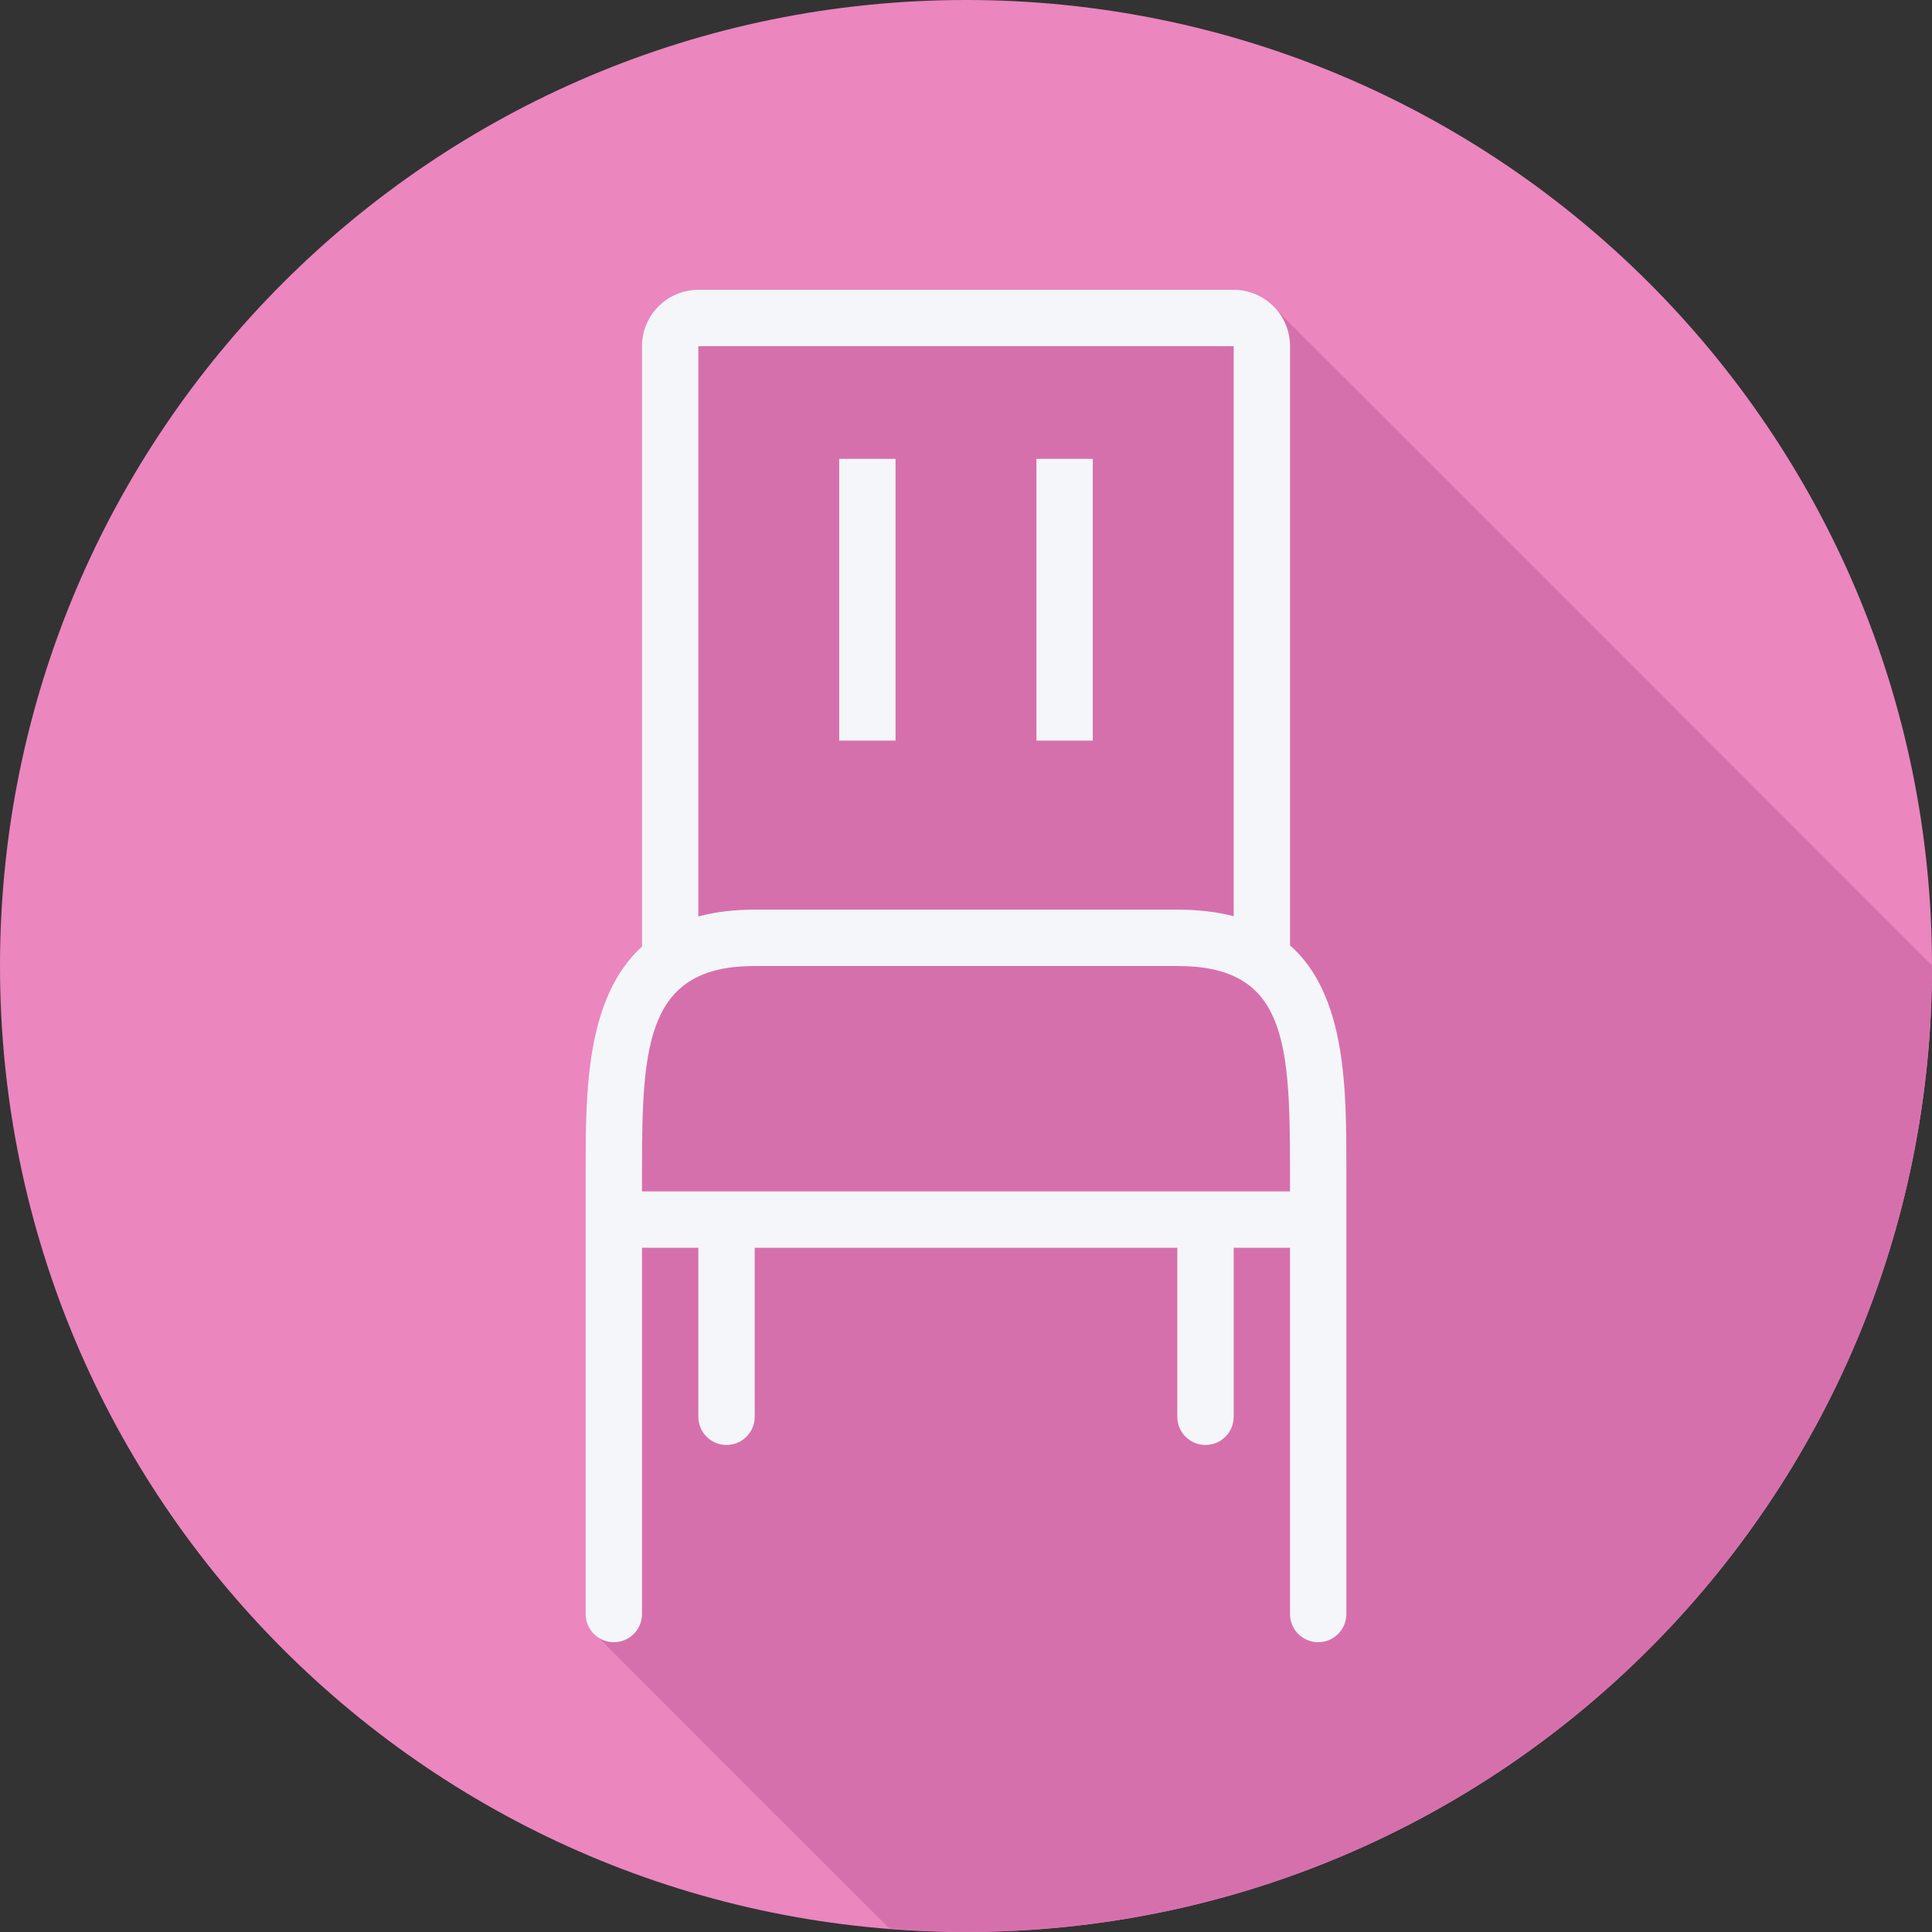
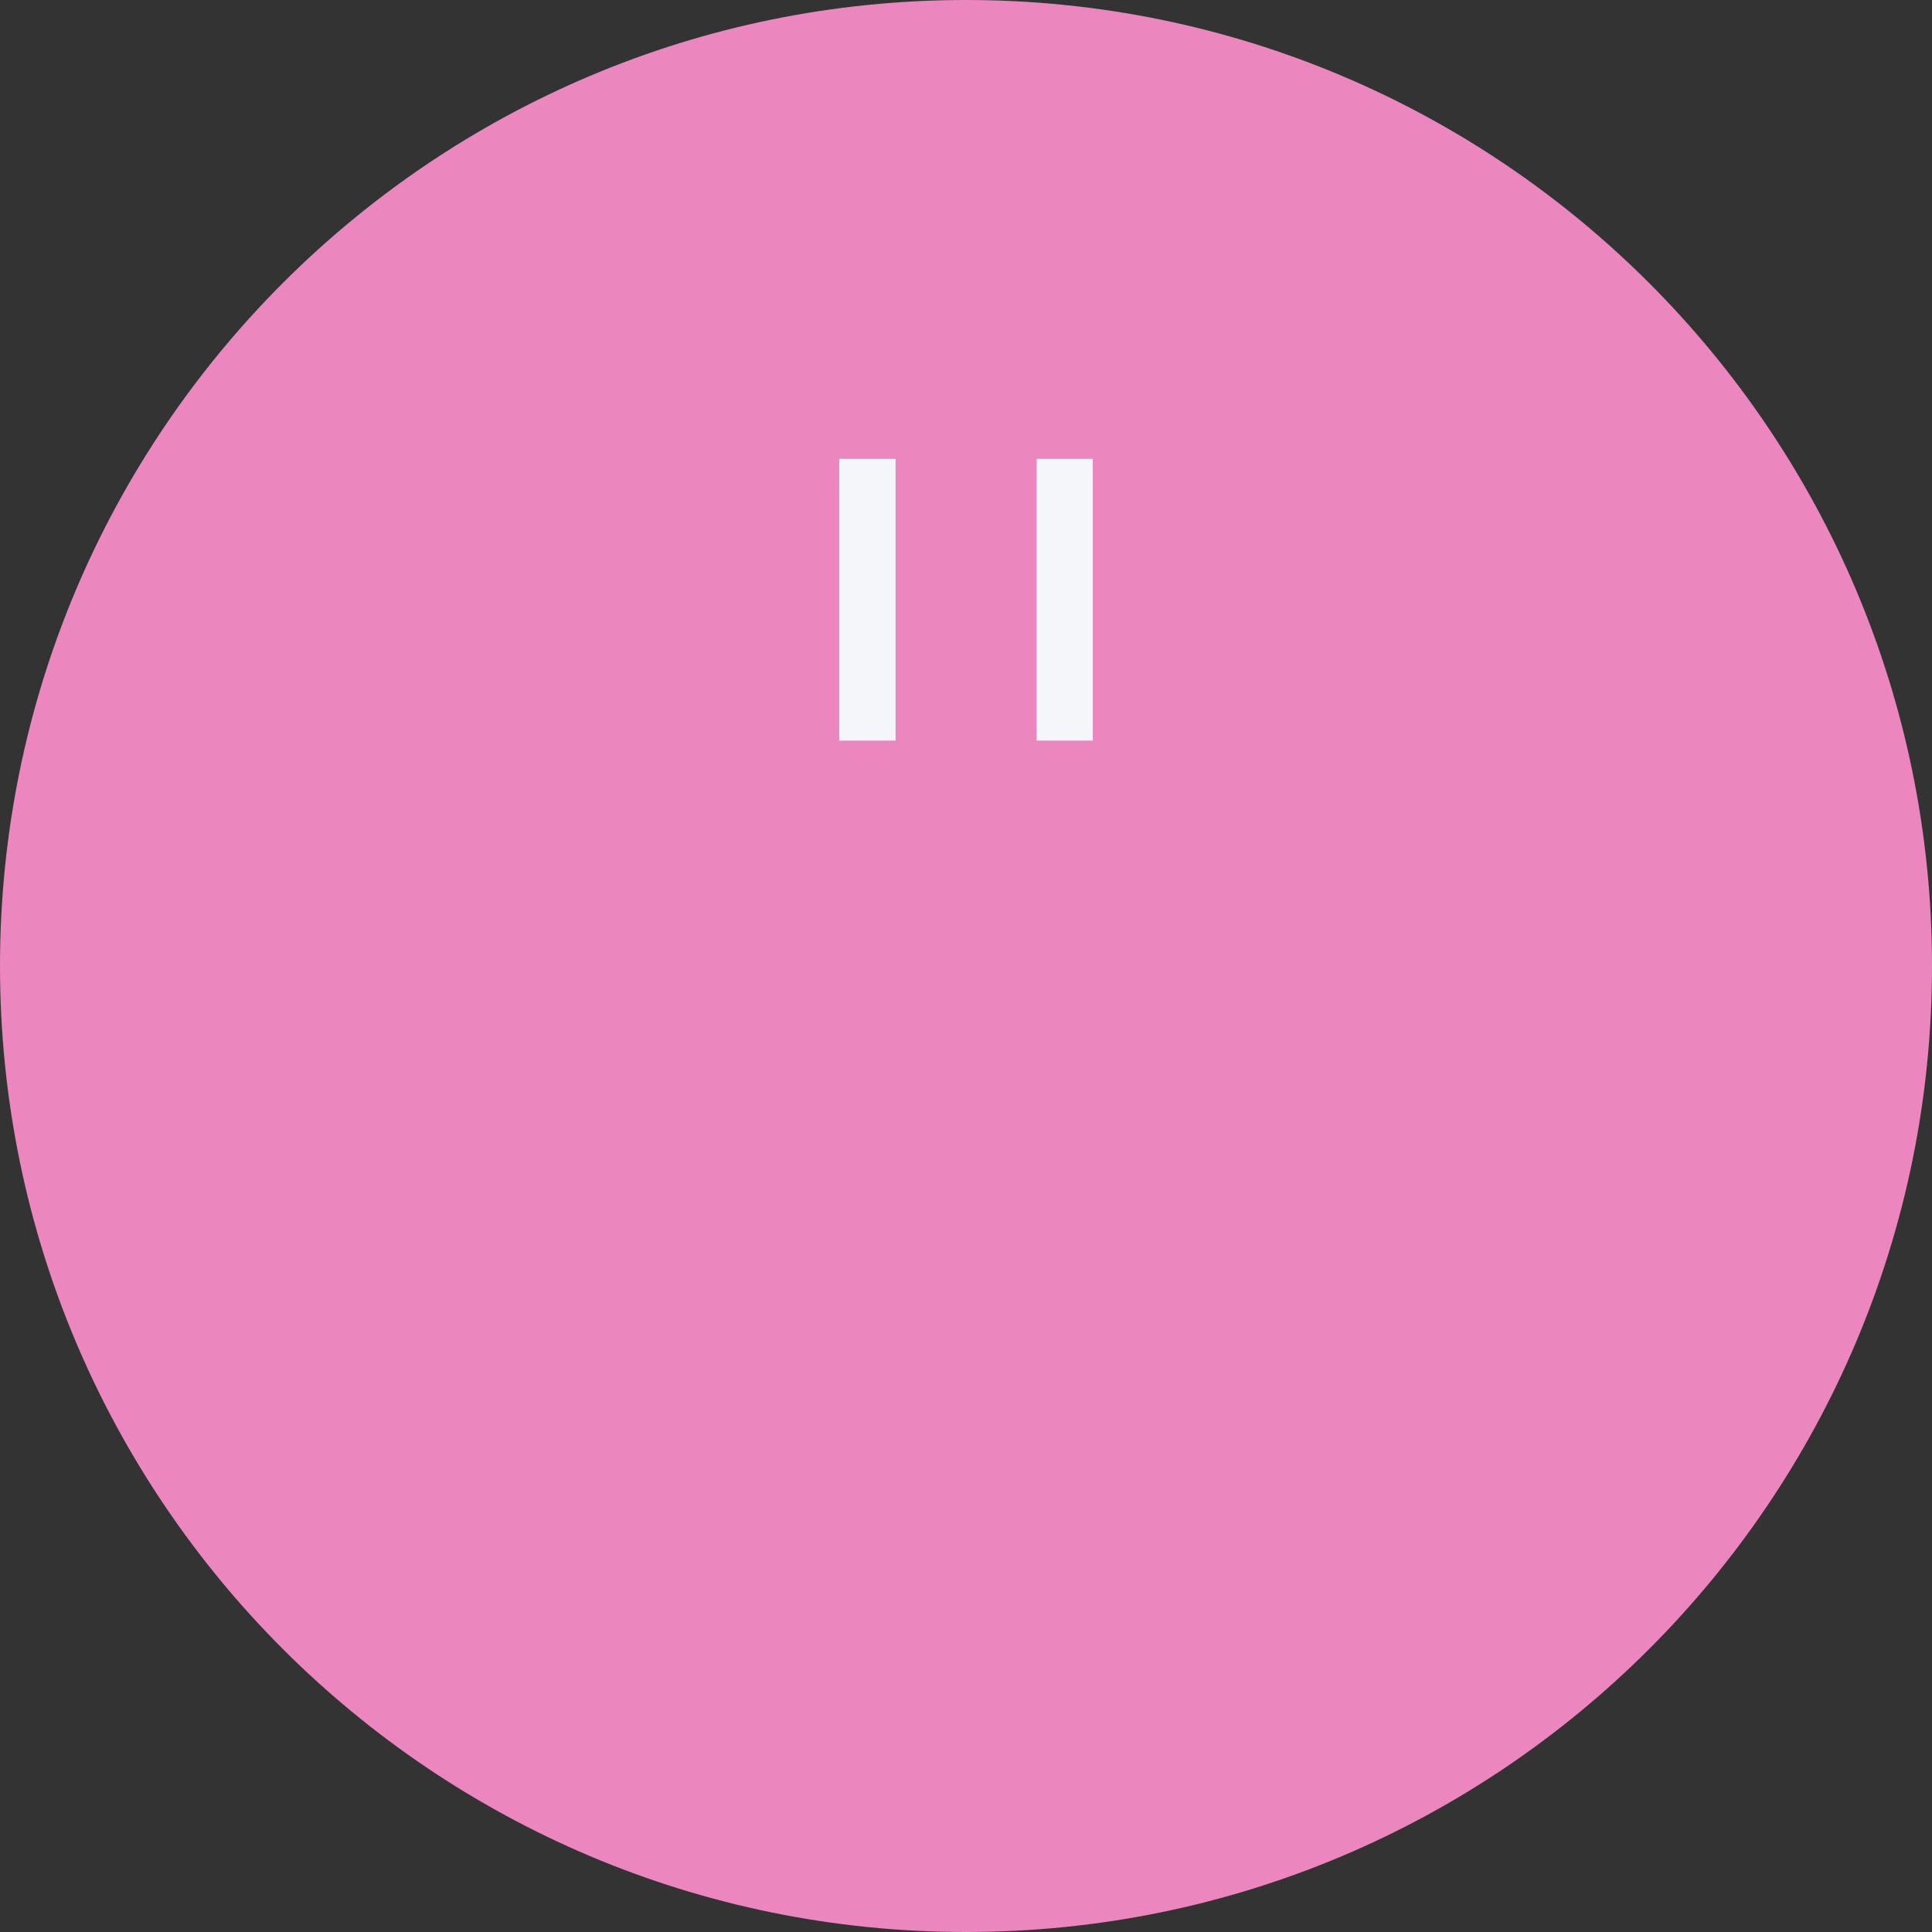
<svg xmlns="http://www.w3.org/2000/svg" version="1.1" id="Layer_1" viewBox="0 0 512 512" xml:space="preserve">
  <rect x="0" y="0" width="512" height="512" fill="#333333" stroke="none" />
  <path style="fill:#EB86BF;" d="M512,256.006C512,397.402,397.394,512.004,256.004,512C114.606,512.004,0,397.402,0,256.006  C-0.007,114.61,114.606,0,256.004,0C397.394,0,512,114.614,512,256.006z" />
-   <path style="fill:#D670AD;" d="M512,256.005c0-0.059-0.004-0.117-0.004-0.176c-0.304-0.314-173.278-173.35-173.823-173.823  c-2.74-3.162-6.735-5.206-11.239-5.206H185.067c-8.236,0-14.933,6.698-14.933,14.933v159.105  c-14.903,13.57-14.933,38.717-14.933,58.755v118.14c0,2.455,1.264,4.53,3.093,5.891c0.435,0.586,76.759,76.909,77.344,77.344  c0.048,0.064,0.116,0.103,0.164,0.164c6.672,0.521,13.394,0.866,20.202,0.866C397.394,512.004,512,397.401,512,256.005z" />
  <g>
-     <path style="fill:#F4F6F9;" d="M341.867,250.523V91.733c0-8.236-6.698-14.933-14.933-14.933H185.067   c-8.236,0-14.933,6.698-14.933,14.933v159.105c-14.903,13.57-14.933,38.717-14.933,58.755v118.14c0,4.124,3.343,7.467,7.467,7.467   s7.467-3.343,7.467-7.467v-97.067h14.933v44.8c0,4.124,3.343,7.467,7.467,7.467S200,379.59,200,375.467v-44.8h112v44.8   c0,4.124,3.343,7.467,7.467,7.467c4.124,0,7.467-3.343,7.467-7.467v-44.8h14.933v97.067c0,4.124,3.343,7.467,7.467,7.467   c4.124,0,7.467-3.343,7.467-7.467v-118.14C356.8,288.439,356.77,263.723,341.867,250.523z M185.067,91.733h141.867v151.075   c-4.325-1.124-9.265-1.742-14.933-1.742H200c-5.668,0-10.608,0.643-14.933,1.809V91.733z M170.133,309.594   c0-33.228,1.444-53.594,29.867-53.594h112c28.481,0,29.867,19.366,29.867,53.594v6.14H170.133V309.594z" />
    <rect x="222.4" y="121.6" style="fill:#F4F6F9;" width="14.933" height="74.667" />
    <rect x="274.667" y="121.6" style="fill:#F4F6F9;" width="14.933" height="74.667" />
  </g>
</svg>